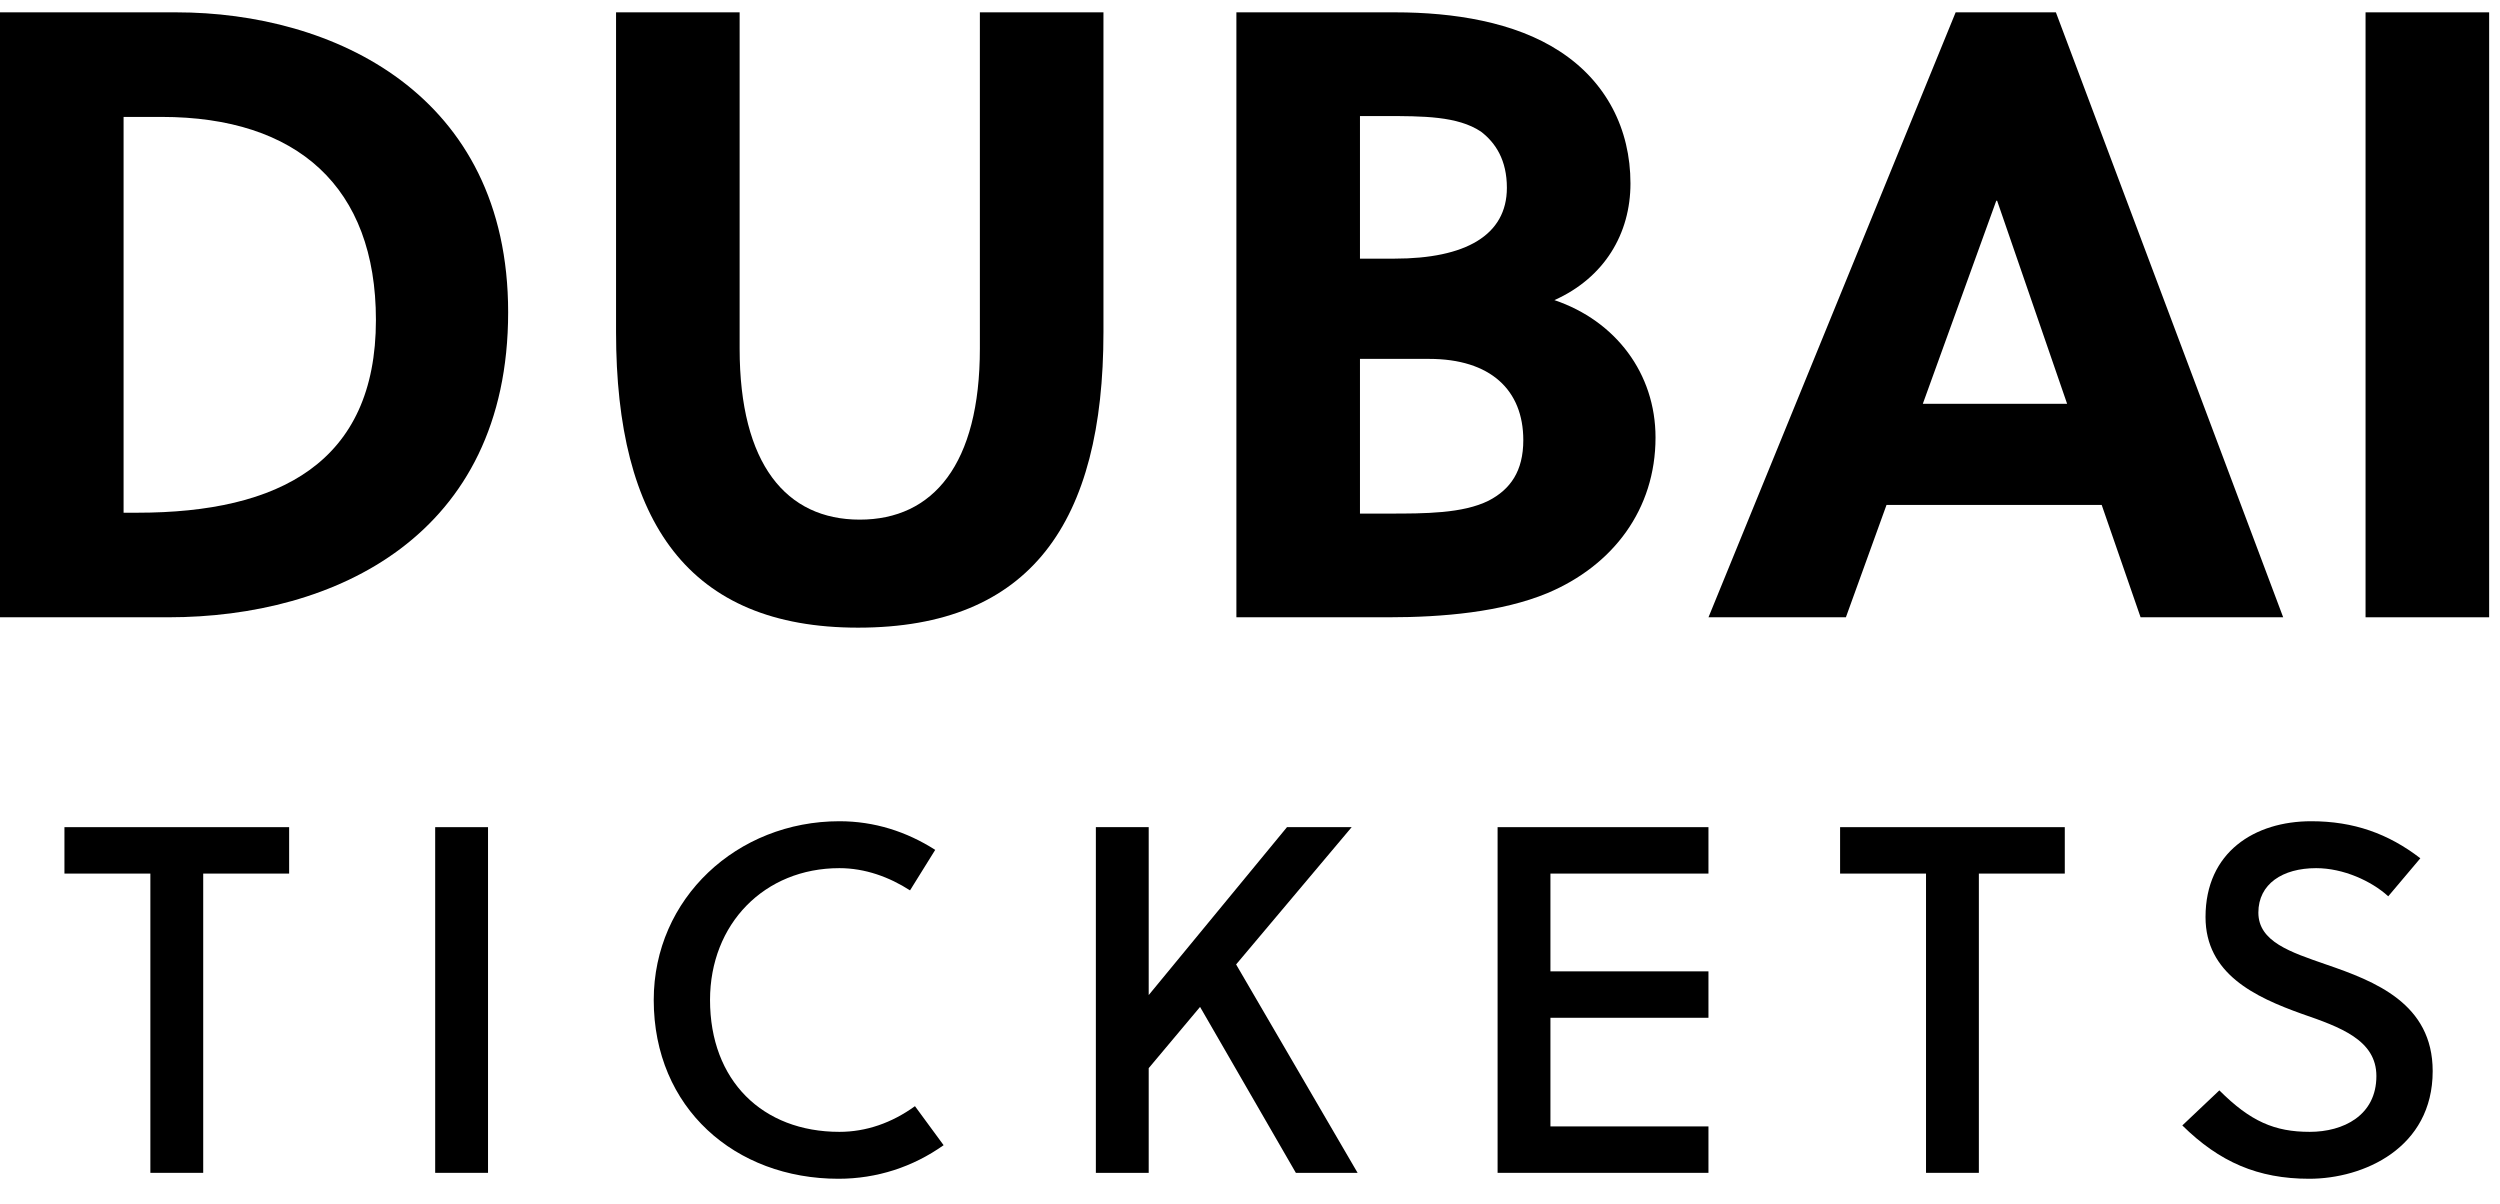
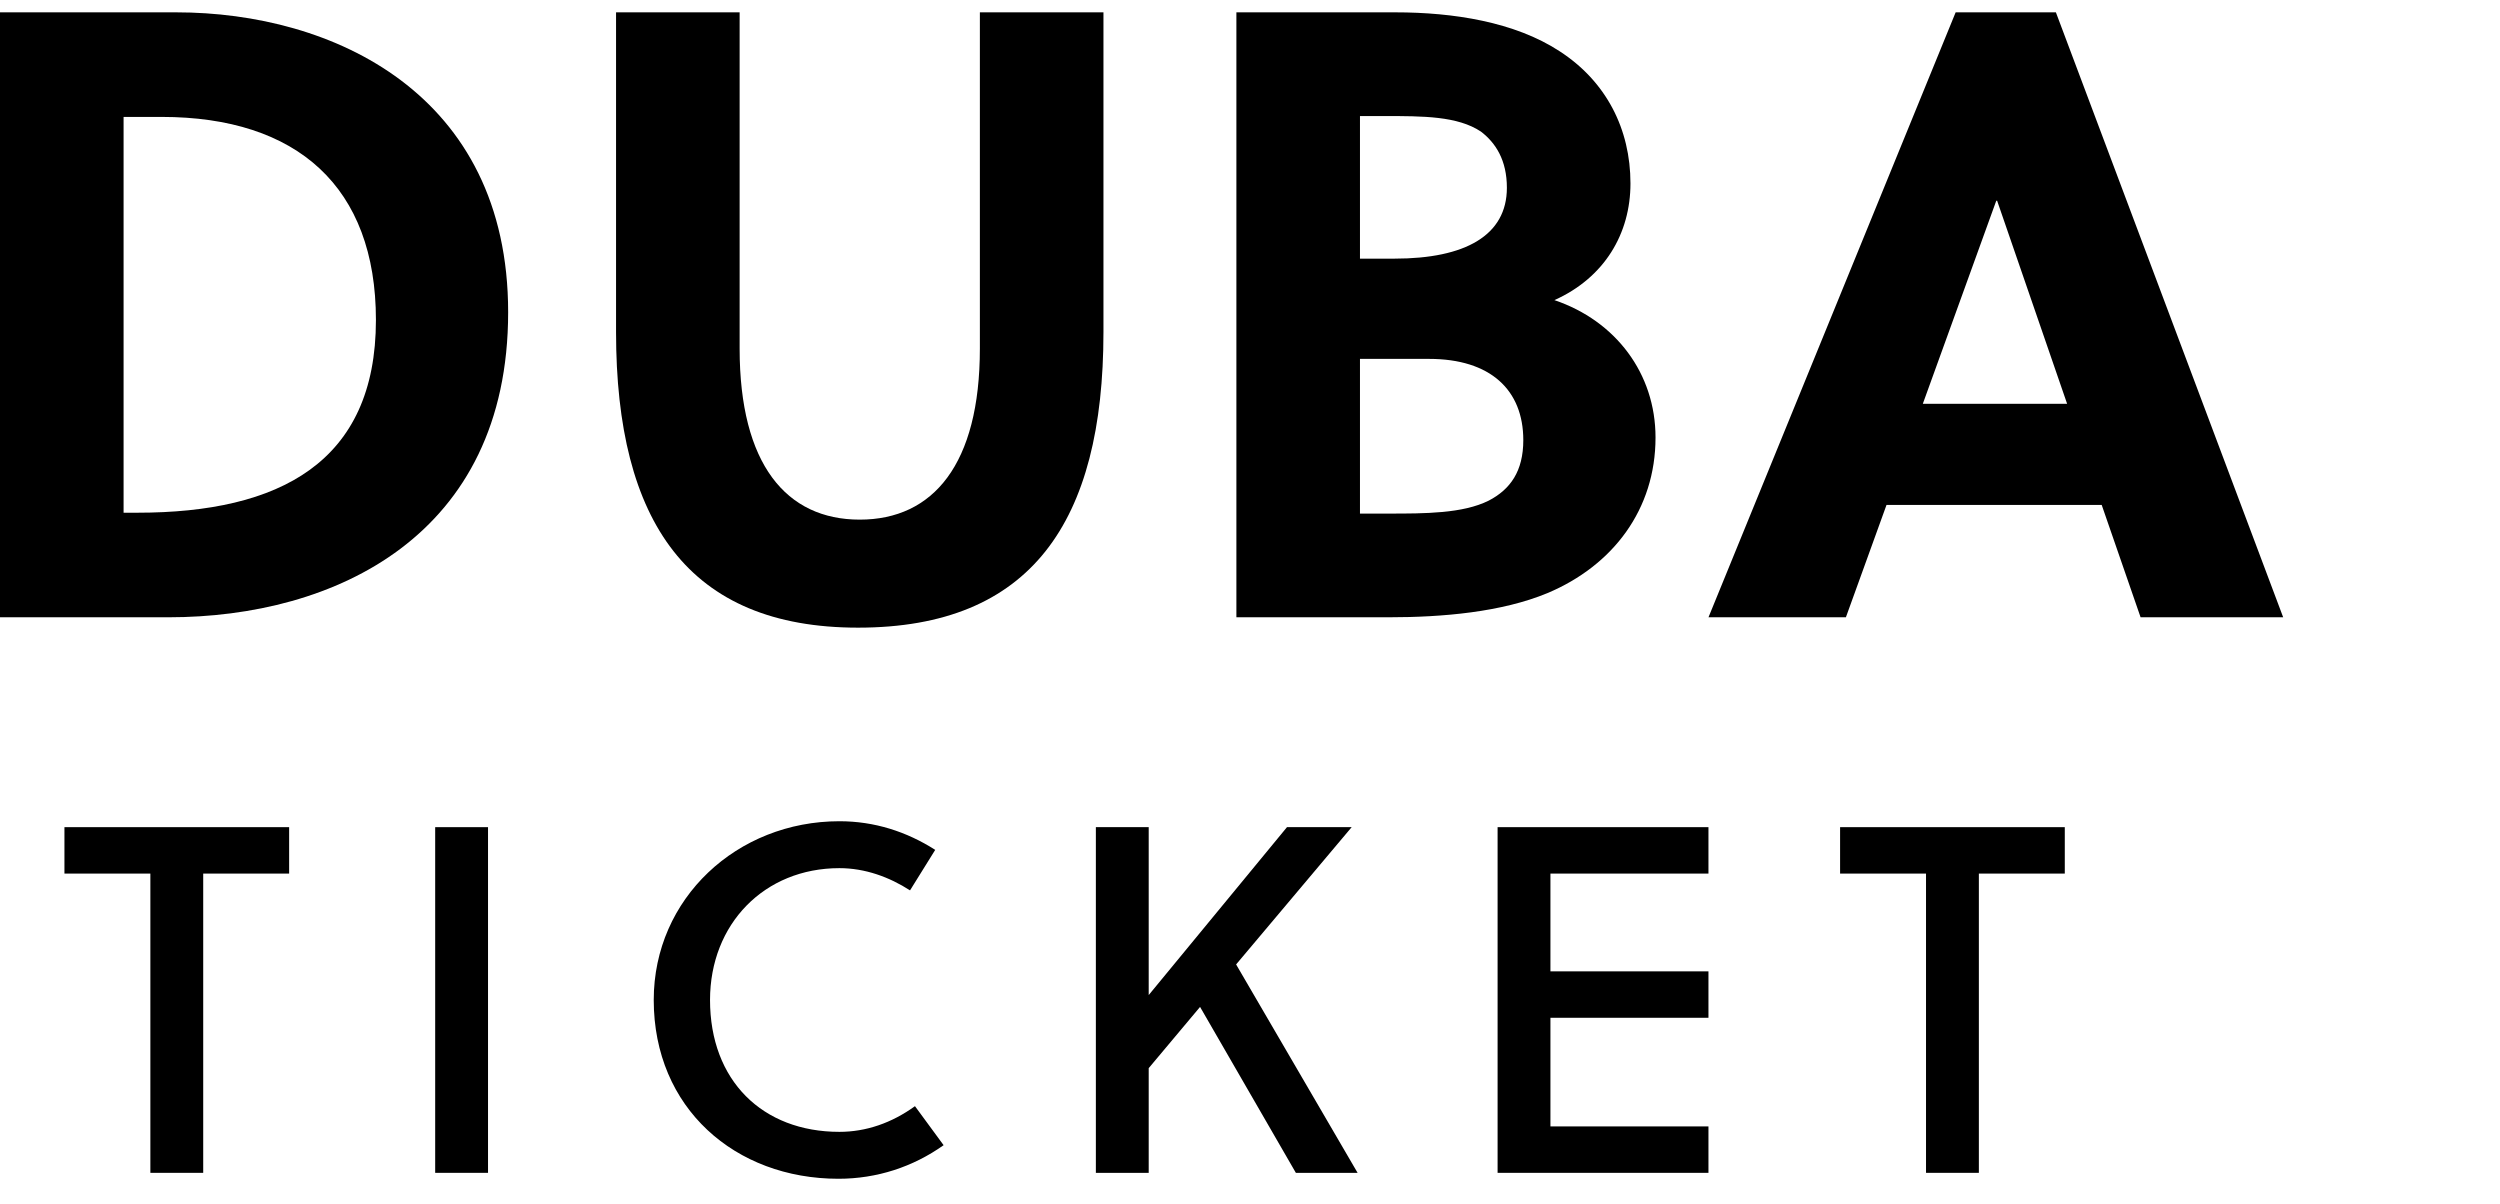
<svg xmlns="http://www.w3.org/2000/svg" width="81" height="39" viewBox="0 0 81 39" fill="none">
  <path d="M0 20H5.46C10.836 20 16.464 17.368 16.464 10.116C16.464 3.032 10.78 0.4 5.712 0.4H0V20ZM4.004 3.788H5.236C9.632 3.788 12.18 6.056 12.18 10.368C12.18 14.988 9.044 16.612 4.452 16.612H4.004V3.788Z" fill="black" />
  <path d="M35.752 0.4H31.748V11.292C31.748 15.044 30.236 16.836 27.856 16.836C25.476 16.836 23.964 15.044 23.964 11.292V0.4H19.96V10.76C19.96 16.92 22.312 20.336 27.8 20.336C33.4 20.336 35.752 16.92 35.752 10.76V0.4Z" fill="black" />
  <path d="M40.059 0.4V20H44.987C46.751 20 48.655 19.832 50.139 19.216C52.267 18.32 53.639 16.5 53.639 14.176C53.639 12.104 52.351 10.396 50.363 9.724C51.987 8.996 52.827 7.568 52.827 5.944C52.827 4.18 52.043 2.64 50.531 1.66C49.075 0.708 47.087 0.4 45.211 0.4H40.059ZM44.063 11.628H46.303C48.291 11.628 49.355 12.636 49.355 14.26C49.355 15.268 48.935 15.856 48.235 16.22C47.395 16.64 46.163 16.64 44.987 16.64H44.063V11.628ZM44.063 3.76H44.847C46.107 3.76 47.227 3.76 47.983 4.264C48.459 4.628 48.823 5.188 48.823 6.084C48.823 7.624 47.479 8.38 45.183 8.38H44.063V3.76Z" fill="black" />
  <path d="M73.975 20L66.611 0.4H63.363L55.355 20H59.807L61.123 16.36H68.095L69.355 20H73.975ZM64.679 6.504H64.707L66.975 13.084H62.299L64.679 6.504Z" fill="black" />
-   <path d="M80.648 20V0.4H76.644V20H80.648Z" fill="black" />
  <path d="M9.368 28.304V26.8H2.088V28.304H4.872V38H6.584V28.304H9.368Z" fill="black" />
  <path d="M15.812 38V26.8H14.1V38H15.812Z" fill="black" />
  <path d="M23.005 32.4C23.005 29.936 24.765 28.128 27.197 28.128C28.029 28.128 28.813 28.416 29.485 28.848L30.301 27.536C29.373 26.944 28.333 26.608 27.197 26.608C23.885 26.608 21.181 29.104 21.181 32.4C21.181 35.904 23.821 38.192 27.165 38.192C28.413 38.192 29.581 37.808 30.573 37.104L29.645 35.84C28.893 36.384 28.061 36.672 27.197 36.672C24.701 36.672 23.005 35.008 23.005 32.4Z" fill="black" />
  <path d="M43.794 26.8H41.698L37.218 32.24V26.8H35.506V38H37.218V34.608L38.882 32.624L41.986 38H43.986L40.05 31.248L43.794 26.8Z" fill="black" />
  <path d="M55.354 38V36.496H50.234V32.976H55.354V31.472H50.234V28.304H55.354V26.8H48.522V38H55.354Z" fill="black" />
  <path d="M66.899 28.304V26.8H59.619V28.304H62.403V38H64.115V28.304H66.899Z" fill="black" />
-   <path d="M77.379 29.04L78.419 27.808C77.379 27.008 76.259 26.608 74.883 26.608C73.059 26.608 71.459 27.6 71.459 29.712C71.459 31.552 73.059 32.304 74.579 32.848C75.827 33.28 76.995 33.696 76.995 34.864C76.995 36.144 75.923 36.672 74.835 36.672C73.699 36.672 72.915 36.336 71.907 35.328L70.707 36.464C71.907 37.648 73.155 38.192 74.819 38.192C76.579 38.192 78.819 37.2 78.819 34.704C78.819 32.512 76.947 31.792 75.363 31.248C74.211 30.848 73.171 30.512 73.171 29.568C73.171 28.64 73.955 28.128 75.043 28.128C75.923 28.128 76.835 28.544 77.379 29.04Z" fill="black" />
</svg>